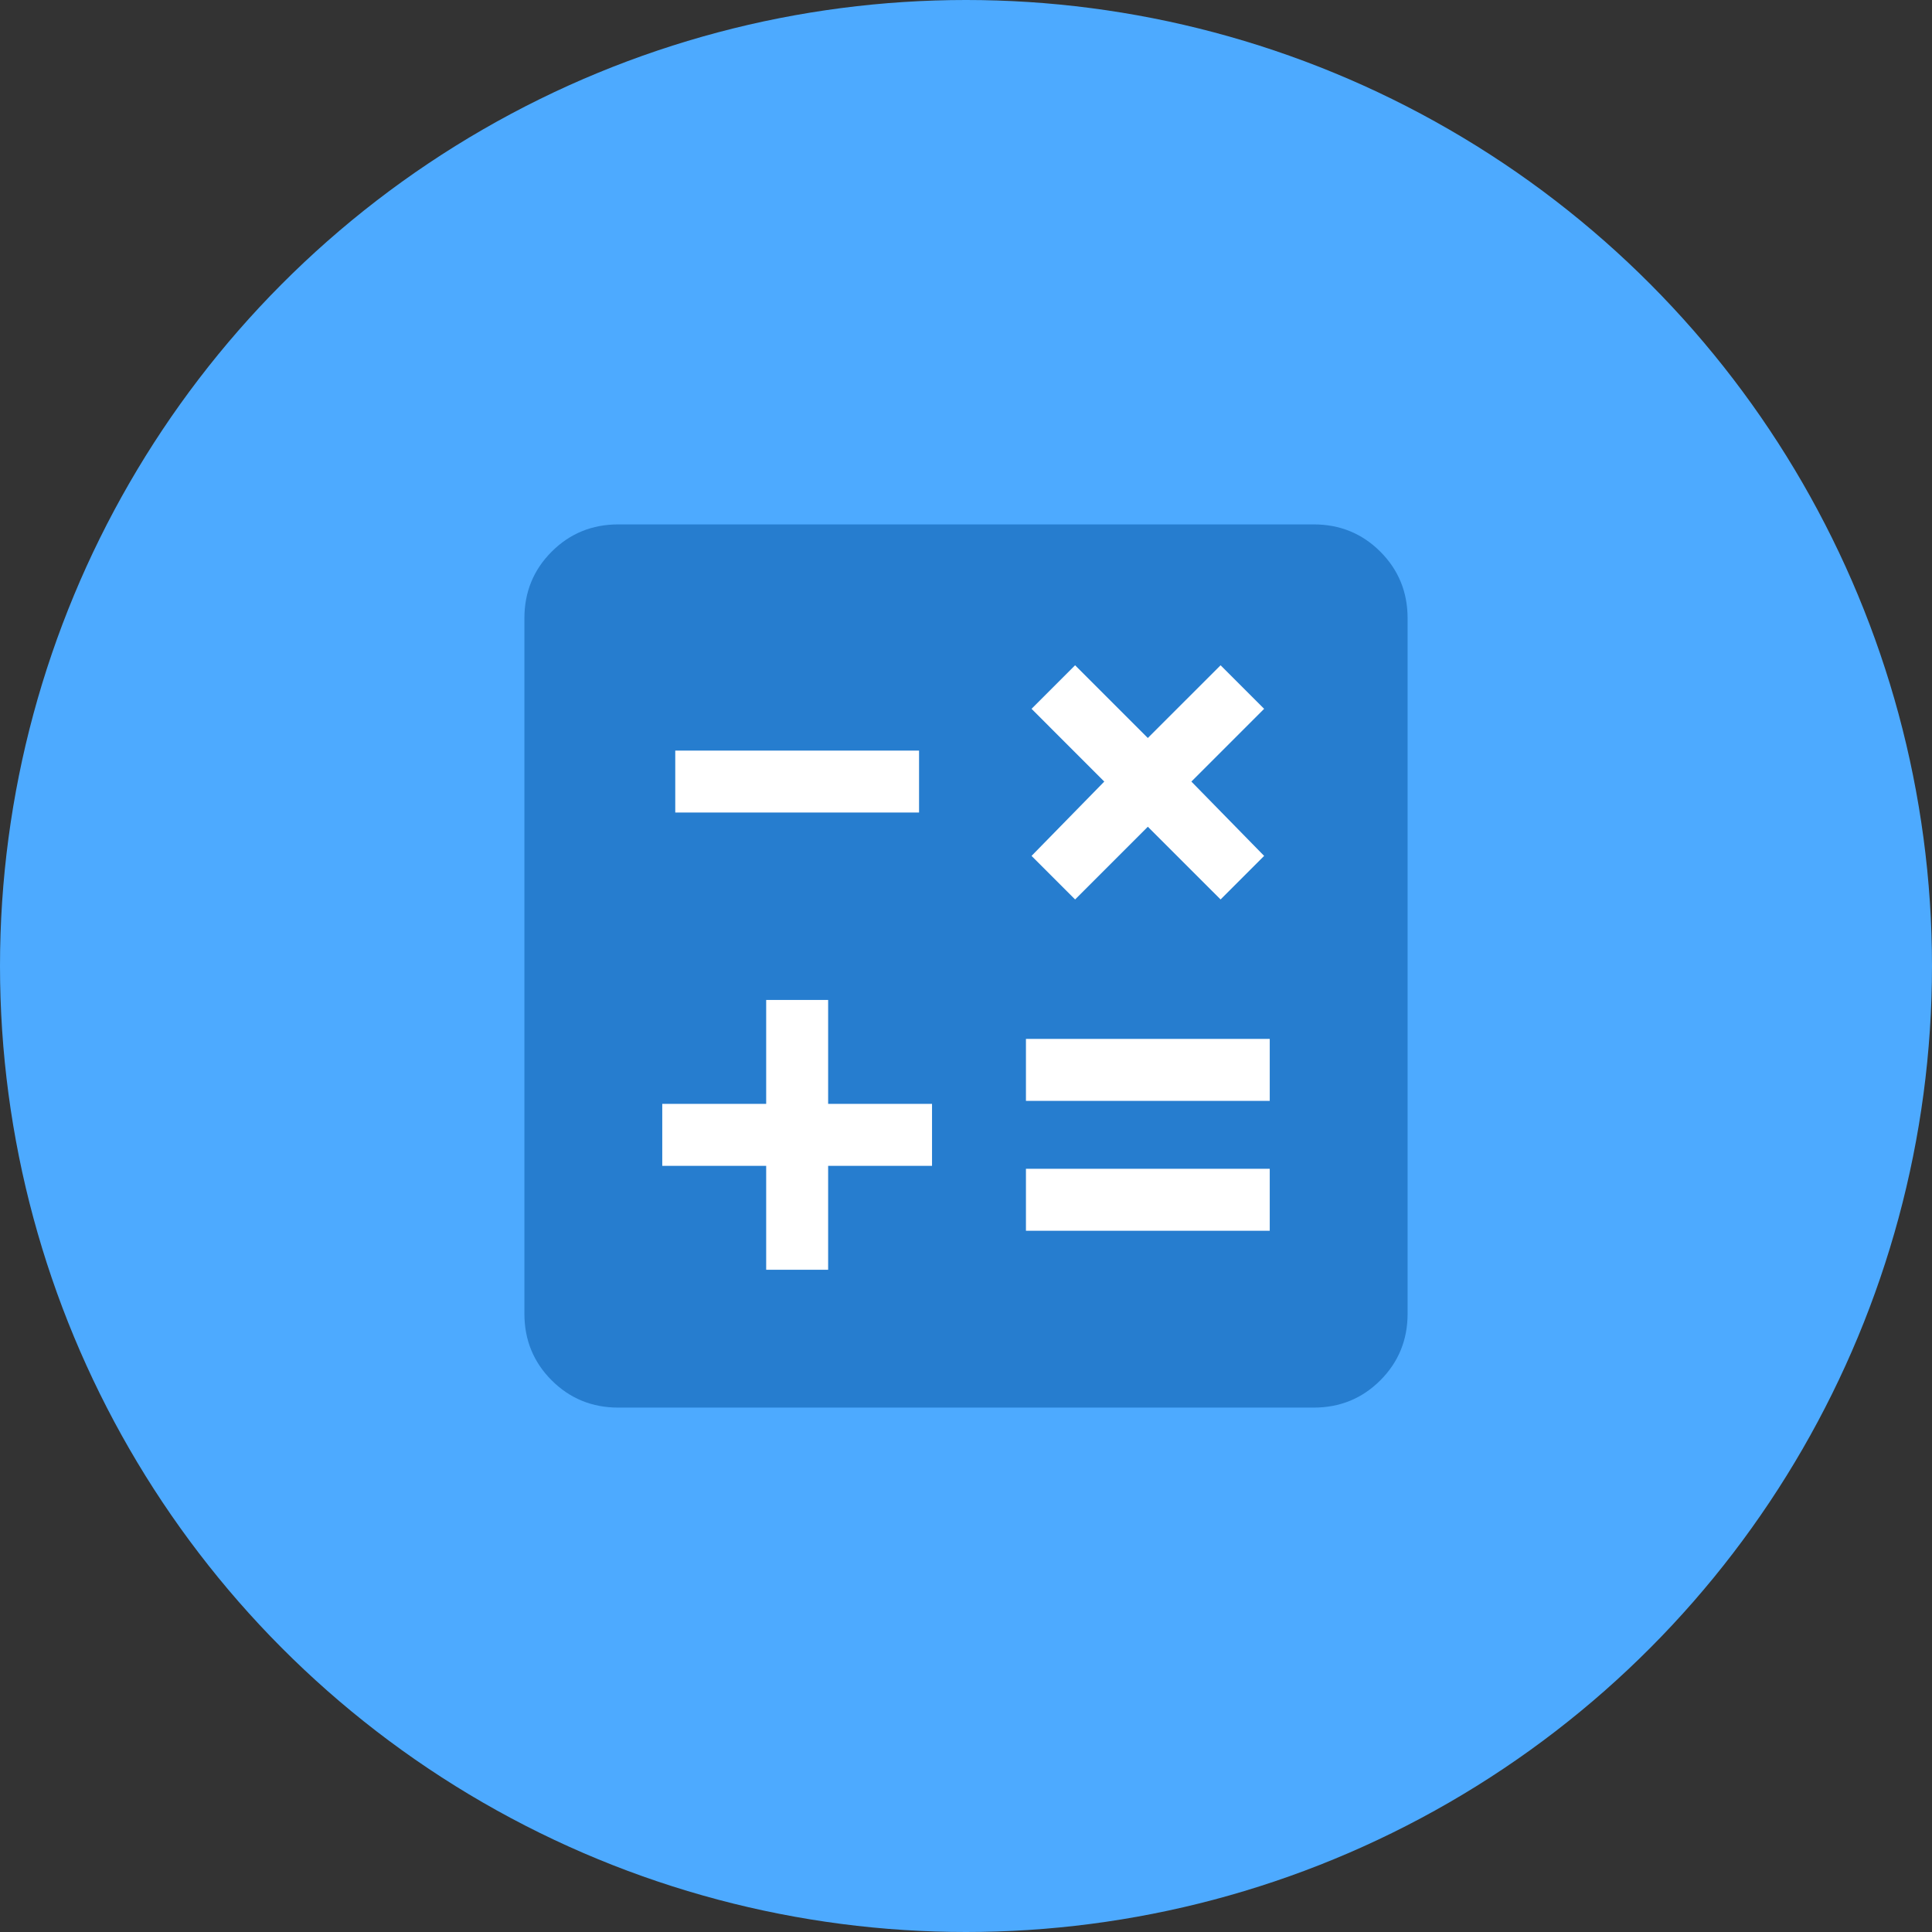
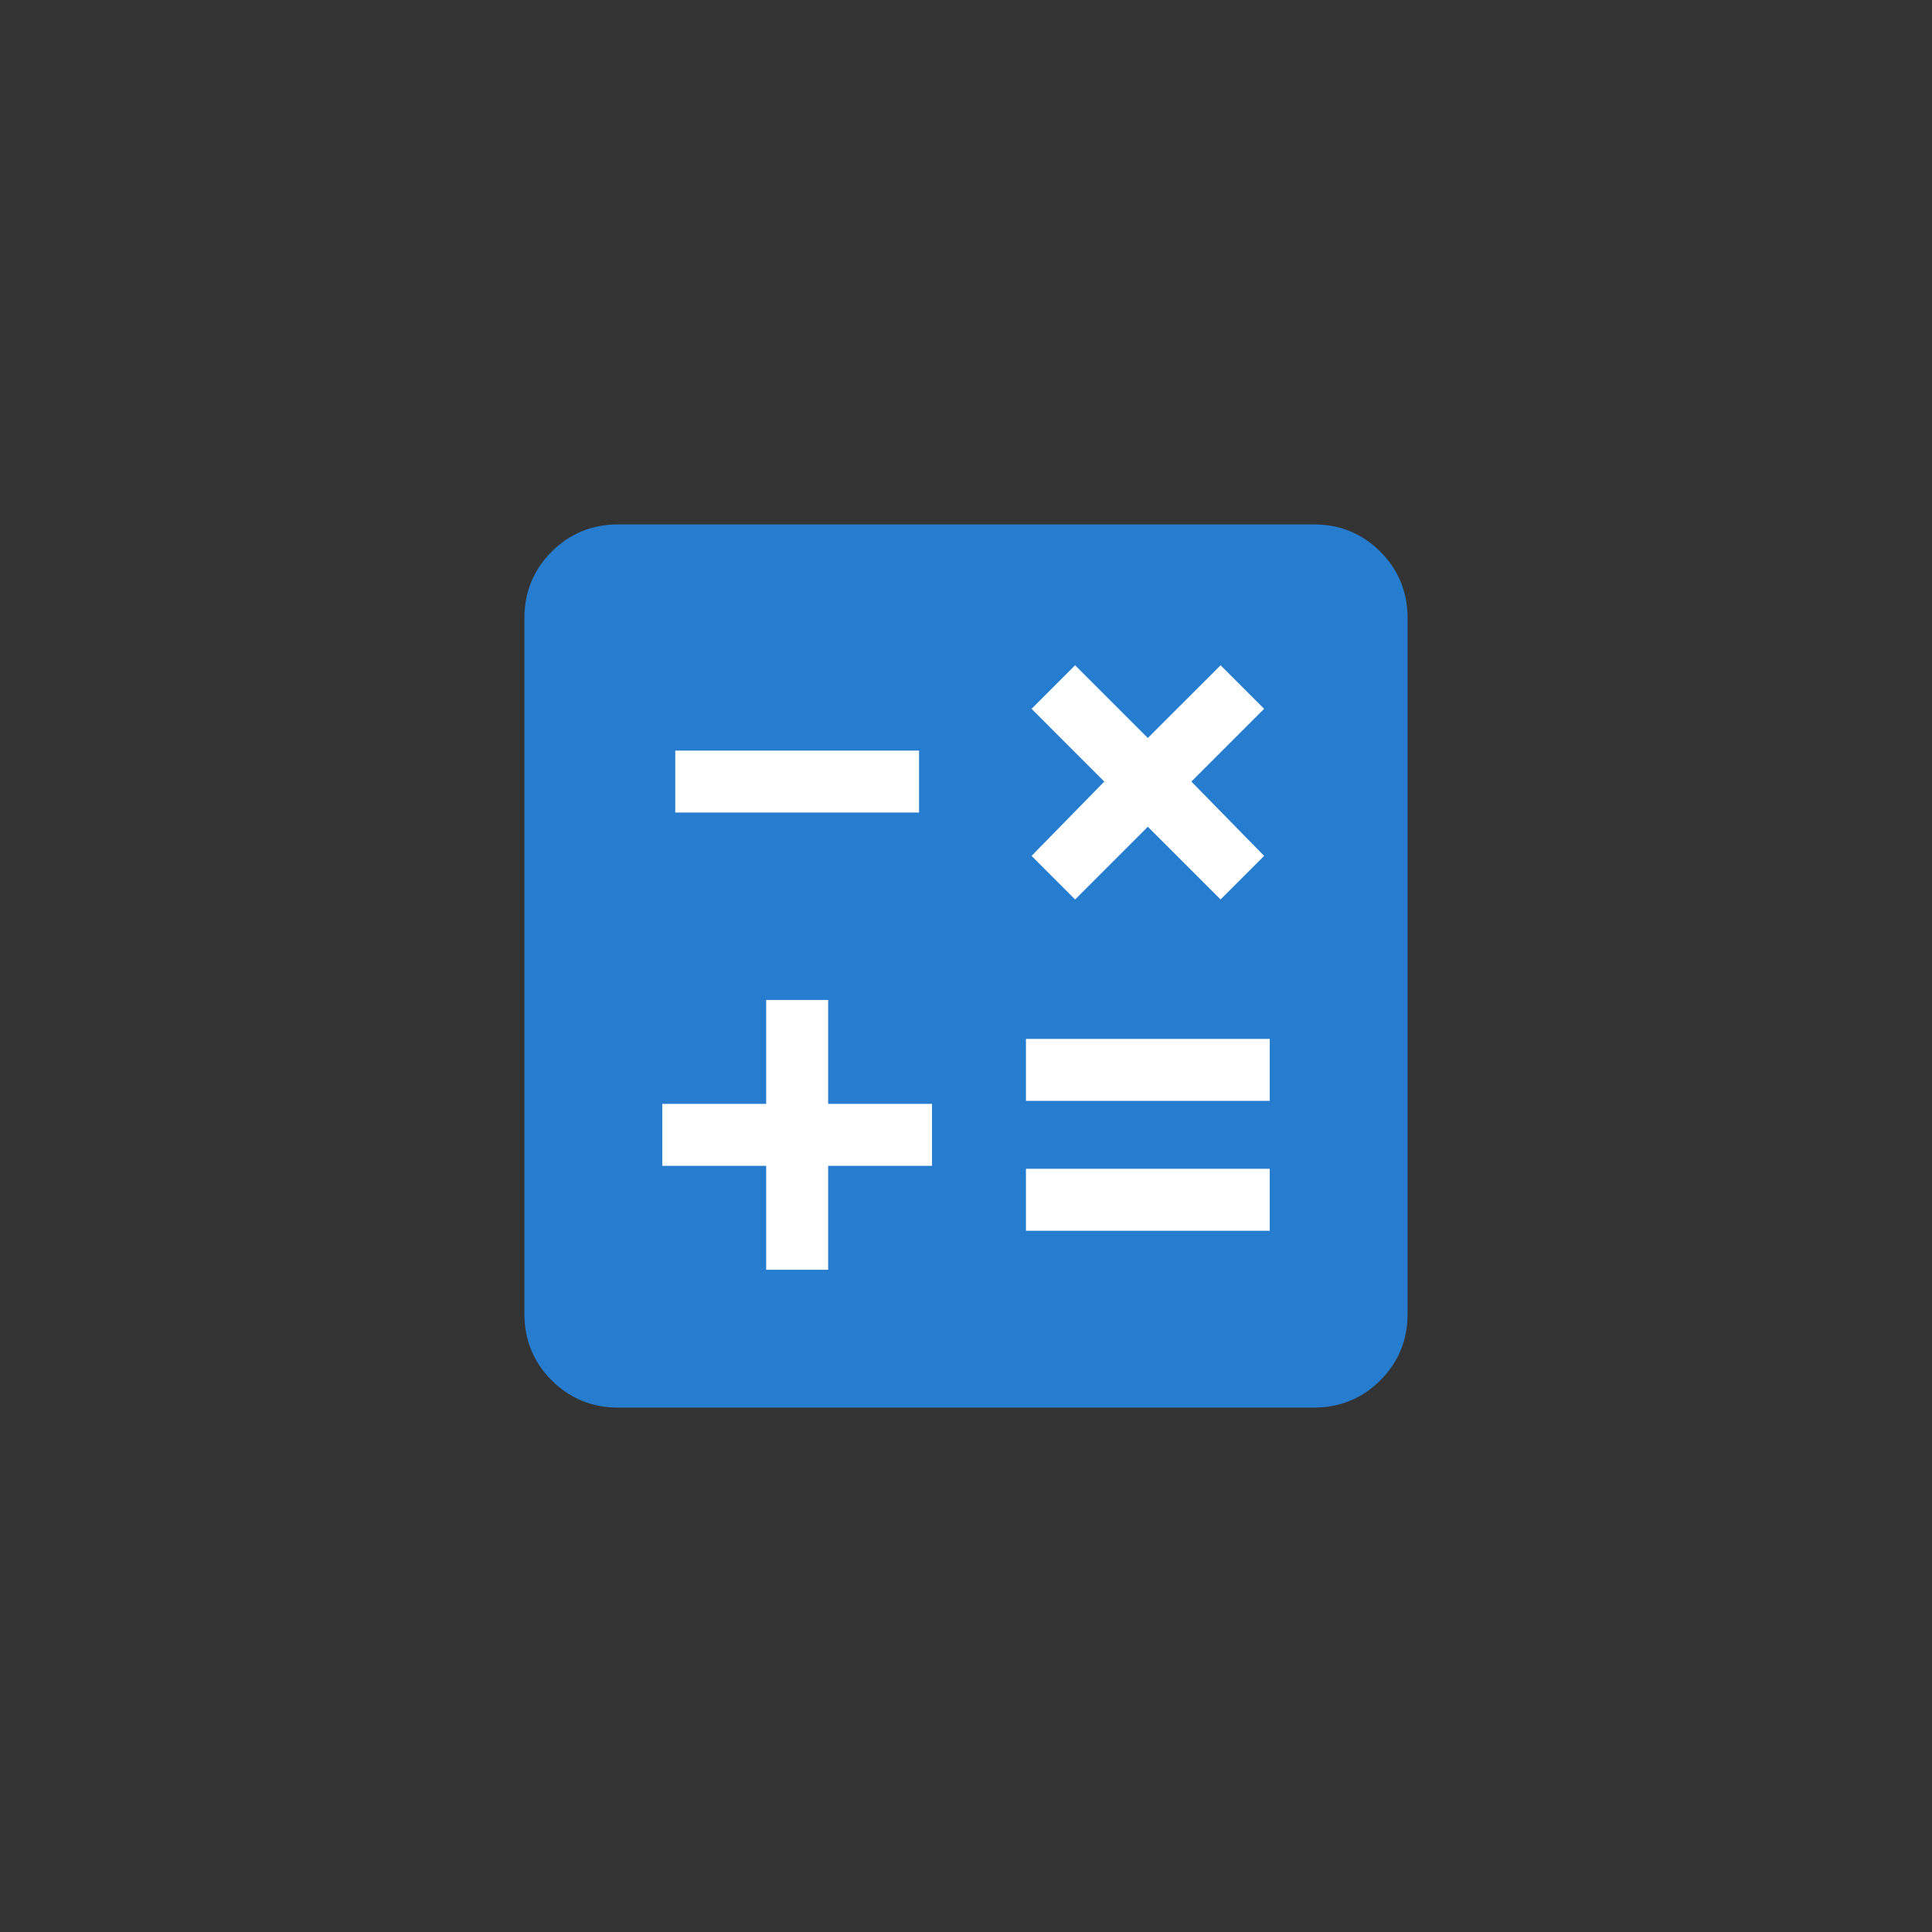
<svg xmlns="http://www.w3.org/2000/svg" width="70" height="70" viewBox="0 0 70 70" fill="none">
  <rect x="0" y="0" width="70" height="70" fill="#333333" stroke="none" />
-   <circle cx="35" cy="35" r="35" fill="#4DAAFF" />
  <rect x="22" y="21" width="26" height="27" fill="white" />
  <path d="M27.76 46.005H30.005V42.24H33.769V39.995H30.005V36.231H27.76V39.995H23.995V42.24H27.76V46.005ZM37.172 44.593H46.005V42.348H37.172V44.593ZM37.172 39.887H46.005V37.642H37.172V39.887ZM38.953 32.589L41.588 29.954L44.224 32.589L45.802 31.011L43.166 28.318L45.802 25.682L44.224 24.104L41.588 26.739L38.953 24.104L37.375 25.682L40.01 28.318L37.375 31.011L38.953 32.589ZM24.466 29.44H33.299V27.195H24.466V29.44ZM22.403 51C21.452 51 20.647 50.671 19.988 50.012C19.329 49.353 19 48.548 19 47.597V22.403C19 21.452 19.329 20.647 19.988 19.988C20.647 19.329 21.452 19 22.403 19H47.597C48.548 19 49.353 19.329 50.012 19.988C50.671 20.647 51 21.452 51 22.403V47.597C51 48.548 50.671 49.353 50.012 50.012C49.353 50.671 48.548 51 47.597 51H22.403Z" fill="#267DCF" />
</svg>